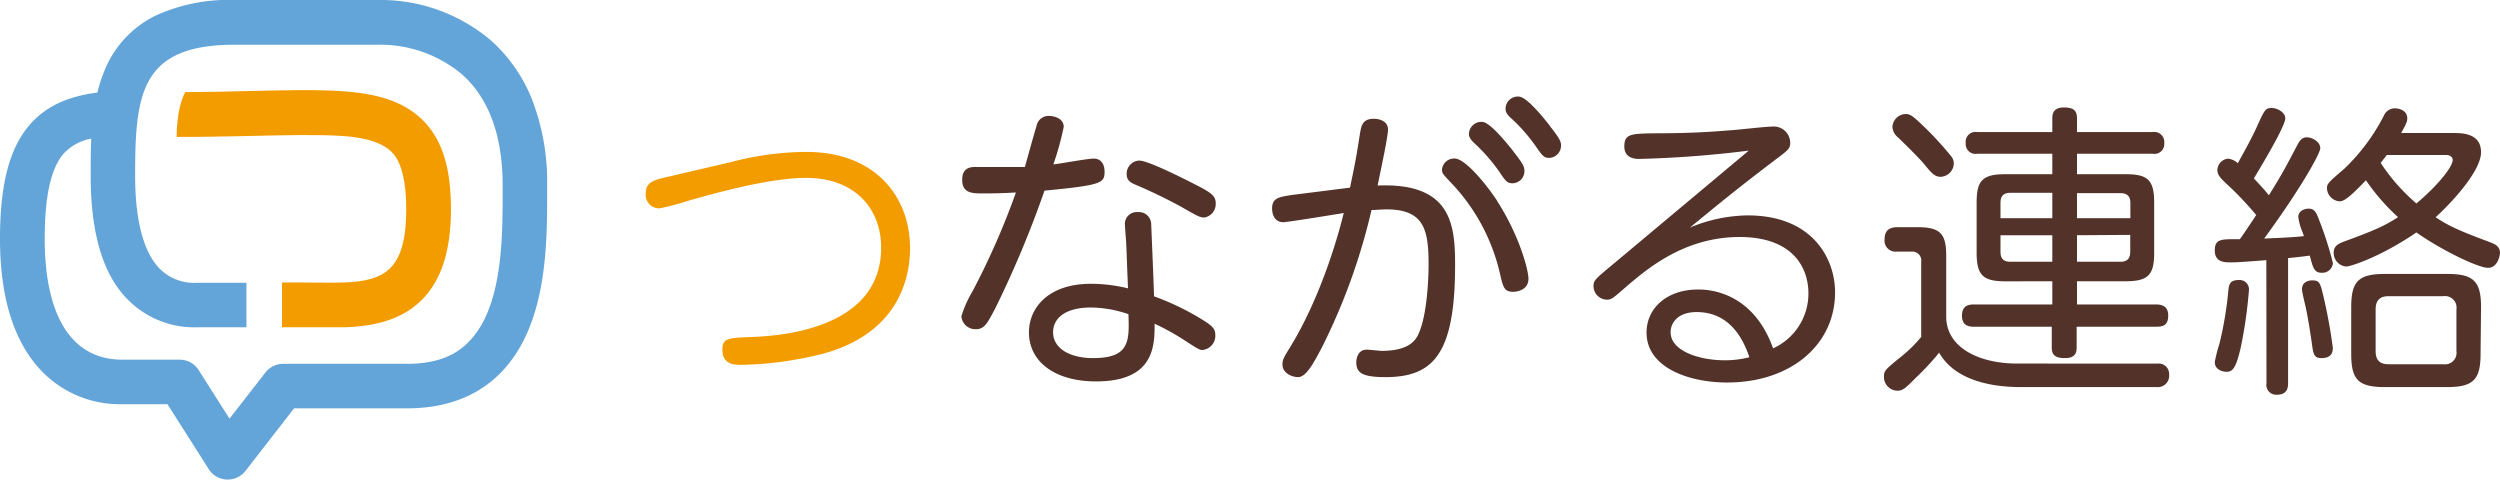
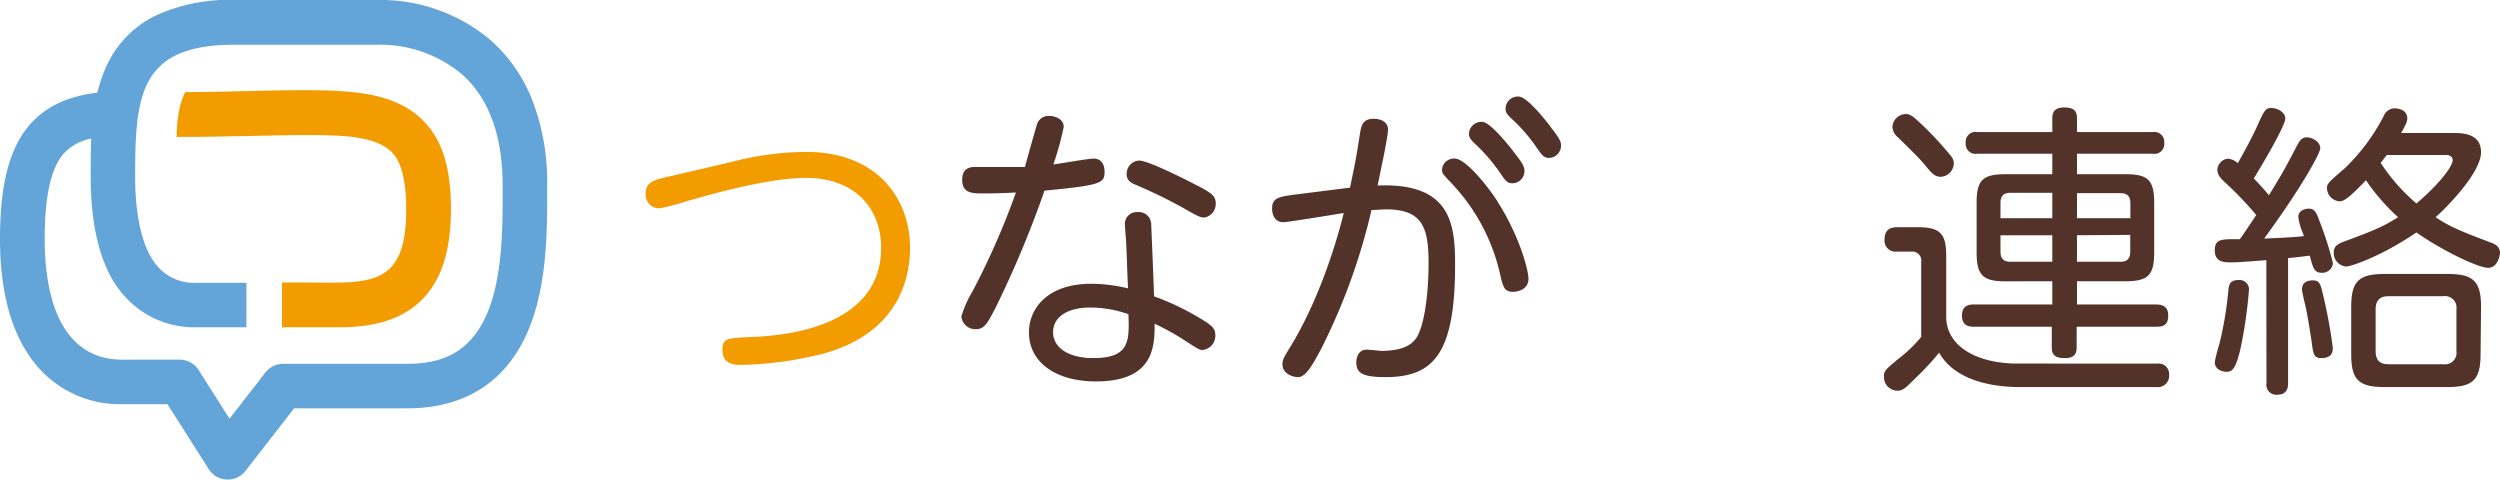
<svg xmlns="http://www.w3.org/2000/svg" viewBox="0 0 366.66 70.33">
  <defs>
    <style>.cls-1{fill:#63a4d9;}.cls-2{fill:#f39c00;}.cls-3{fill:#533229;}</style>
  </defs>
  <g id="レイヤー_2" data-name="レイヤー 2">
    <g id="レイヤー_1-2" data-name="レイヤー 1">
      <path class="cls-1" d="M33.39,70.33h-.16a3.28,3.28,0,0,1-2.61-1.52l-6.06-9.53H17.92A15.92,15.92,0,0,1,5.54,53.8C1.86,49.58,0,43.25,0,35c0-7.9,1.36-13.18,4.29-16.62,2.77-3.25,6.55-4.37,10-4.8A20.35,20.35,0,0,1,16,8.91a15.26,15.26,0,0,1,6.74-6.58A25.69,25.69,0,0,1,34.43,0h21A25,25,0,0,1,72,5.93a22.91,22.91,0,0,1,6,8.58,33.59,33.59,0,0,1,2.25,12.68v.93c0,7.85,0,19.7-6.9,26.64-3.39,3.4-8,5.13-13.65,5.13H43.13L36,69.07A3.29,3.29,0,0,1,33.39,70.33Zm-20-50a7.25,7.25,0,0,0-4.1,2.25C7.45,24.76,6.56,28.8,6.56,35c0,11.45,4,17.75,11.36,17.75h8.44a3.31,3.31,0,0,1,2.77,1.52l4.53,7.13,5.28-6.78a3.29,3.29,0,0,1,2.59-1.26H59.72c3.91,0,6.86-1,9-3.2,5-5,5-15.24,5-22v-.95c0-7.3-2-12.8-6-16.34A18.69,18.69,0,0,0,55.4,6.56h-21c-13.87,0-14.58,7.32-14.58,19.26,0,6.34,1.19,11,3.45,13.43a7.11,7.11,0,0,0,5.56,2.23h7.31V48H28.86a13.67,13.67,0,0,1-10.39-4.35C15,40,13.3,33.94,13.3,25.82,13.3,24.05,13.3,22.21,13.38,20.36Z" />
      <path class="cls-2" d="M36.72,19.94c5.27-.12,9.82-.23,13.47,0s6.08,1.08,7.39,2.5,2,4.18,2,8.22c0,8.83-3.09,10.56-9.18,10.77-1.73.06-4.12,0-6.24,0l-2.8,0V48l2.74,0,3.44,0c1.11,0,2.17,0,3.09,0,3.17-.12,7.78-.64,11.15-3.93,2.93-2.87,4.36-7.25,4.36-13.4,0-5.84-1.19-9.86-3.76-12.65s-6.23-4.19-11.72-4.61c-4-.3-8.68-.19-14.12-.06-3,.08-6.09.15-9.37.16-1.34,2.49-1.26,6.57-1.26,6.57C29.56,20.1,33.46,20,36.72,19.94Z" />
      <path class="cls-2" d="M107.26,23.76a44,44,0,0,1,11-1.48c10.2,0,15.21,6.67,15.21,14.09,0,3.31-.9,12.22-12.66,15.48a52.62,52.62,0,0,1-12,1.66c-1.07,0-2.86,0-2.86-2.24,0-1.65.8-1.7,4-1.83,3.45-.14,19.28-.76,19.28-13.11,0-5.82-3.93-10.24-11-10.24-5,0-12.3,1.92-17.45,3.4a33.67,33.67,0,0,1-4.07,1.07,2,2,0,0,1-2-2.28c0-1.43,1.12-1.84,2.37-2.15Z" />
      <path class="cls-3" d="M145.94,45.28c-1.07,2-1.52,3-2.77,3A2.06,2.06,0,0,1,141,46.39a16.39,16.39,0,0,1,1.61-3.62A110.08,110.08,0,0,0,149,28.23c-1.61.09-3,.14-4.7.14s-3.18,0-3.18-2,1.52-1.88,2.2-1.88c2.32,0,6.17,0,7,0,.27-1,1.44-5.19,1.7-6A1.79,1.79,0,0,1,153.82,17c.85,0,2.19.4,2.19,1.61a43.13,43.13,0,0,1-1.52,5.5c.94-.09,5-.85,5.95-.85S162,24,162,25.15c0,1.7-.35,2-8.81,2.81A152.1,152.1,0,0,1,145.94,45.28Zm19.24-9.4c0-.4-.18-2.32-.18-2.77a1.73,1.73,0,0,1,1.84-2,1.81,1.81,0,0,1,2,1.7c0,.22.41,9.62.41,10.65a38.44,38.44,0,0,1,7.2,3.49c1.43.89,1.79,1.34,1.79,2.14a2.09,2.09,0,0,1-1.88,2.24c-.4,0-.58-.09-2.51-1.34a35.51,35.51,0,0,0-4.51-2.51c0,3.18,0,8.46-8.59,8.46-6,0-9.84-2.86-9.84-7.2,0-3.49,2.72-7.12,9.12-7.12a23.36,23.36,0,0,1,5.41.67C165.31,39.42,165.27,37.72,165.18,35.88ZM160,45.1c-3.8,0-5.55,1.61-5.55,3.62,0,2.42,2.51,3.8,5.86,3.8,5.37,0,5.33-2.46,5.19-6.44A17.21,17.21,0,0,0,160,45.1Zm15.57-17.9c2.19,1.12,2.73,1.61,2.73,2.6a2,2,0,0,1-1.66,2.1c-.62,0-.89-.13-3.31-1.52a74.38,74.38,0,0,0-6.75-3.27c-.76-.31-1.34-.67-1.34-1.56a1.93,1.93,0,0,1,1.87-2C168.45,23.58,173.86,26.31,175.56,27.2Z" />
      <path class="cls-3" d="M198,27.52c.8-3.85.89-4.3,1.47-8,.18-1,.32-2.1,2-2.1,1,0,2.1.44,2.1,1.56s-1.08,6-1.52,8.23c10.78-.44,11.36,5.68,11.36,11.63,0,13-3.13,16.47-10.2,16.47-3.31,0-4.29-.58-4.29-2.15,0-.85.4-1.88,1.52-1.88.35,0,1.88.18,2.19.18,4.2,0,5.1-1.7,5.5-2.68,1.08-2.55,1.39-7.21,1.39-10.07,0-5.1-.72-8-6.18-8-.67,0-1.52.09-2.19.09a90,90,0,0,1-7.33,20.26c-1.17,2.19-2.24,4.25-3.45,4.25-.76,0-2.28-.49-2.28-1.88,0-.71.27-1.12,1.12-2.5,4.83-7.88,7.34-17.49,7.87-19.69-1.38.23-8.27,1.35-8.86,1.35-1.29,0-1.65-1.17-1.65-2,0-1.56,1-1.7,2.95-2Zm21.6,2c3.27,5.09,4.57,10.11,4.57,11.36,0,1.74-1.84,1.92-2.24,1.92-1.3,0-1.48-.71-1.88-2.41a28.51,28.51,0,0,0-7-13.34c-1.47-1.56-1.56-1.61-1.56-2.19a1.78,1.78,0,0,1,1.83-1.61C215,23.22,218.4,27.61,219.6,29.49Zm2.33-7.34c1.52,1.92,1.65,2.32,1.65,2.91a1.78,1.78,0,0,1-1.74,1.79c-.76,0-1-.27-1.92-1.66a26.16,26.16,0,0,0-3.76-4.29c-.63-.63-.72-.94-.72-1.3a1.83,1.83,0,0,1,2-1.75C218.53,18,220.63,20.54,221.93,22.15Zm5.37-3.71c1.52,1.92,1.65,2.32,1.65,2.9a1.81,1.81,0,0,1-1.74,1.79c-.76,0-1-.31-1.93-1.65a24.55,24.55,0,0,0-3.8-4.3c-.62-.62-.67-.94-.67-1.29a1.8,1.8,0,0,1,2-1.75C223.9,14.28,226,16.78,227.3,18.44Z" />
-       <path class="cls-3" d="M240.42,23.31c-.45,0-2.19,0-2.19-1.83s.93-1.88,4.47-1.93c6.08,0,9.35-.31,11.05-.44.94-.05,5.19-.54,6.08-.54a2.42,2.42,0,0,1,2.73,2.33c0,.89-.22,1.07-2.33,2.64-6,4.56-8.5,6.66-12.39,9.84a22.71,22.71,0,0,1,8.46-1.79c9.71,0,12.84,6.53,12.84,11.27,0,7.74-6.53,13.24-15.84,13.24-5.55,0-11.81-2.15-11.81-7.33,0-3.54,2.95-6.31,7.56-6.31,1.07,0,7.92,0,11,8.63a8.82,8.82,0,0,0,5.18-8.1c0-3.35-1.92-8.23-10.11-8.23s-13.68,4.84-16.28,7c-2.28,2-2.5,2.19-3.13,2.19a2,2,0,0,1-2-2c0-.85.31-1.07,3-3.31l19.77-16.55A159.69,159.69,0,0,1,240.42,23.31Zm8.41,22.46c-2.73,0-3.81,1.56-3.81,2.95,0,2.86,4.43,4.12,7.88,4.12a14.16,14.16,0,0,0,3.67-.45C255.18,48.23,252.67,45.77,248.83,45.77Z" />
      <path class="cls-3" d="M316.38,53.33a1.53,1.53,0,0,1,1.75,1.61,1.67,1.67,0,0,1-1.88,1.83H296.3c-3.89,0-9.53-.85-11.9-5.05a36.6,36.6,0,0,1-3.31,3.58c-1.61,1.61-2,2-2.78,2a2,2,0,0,1-2-2.06c0-.85.18-1,2.1-2.6a20.44,20.44,0,0,0,3.36-3.22v-11a1.31,1.31,0,0,0-1.39-1.52h-2.19a1.61,1.61,0,0,1-1.79-1.79c0-1.56,1-1.79,1.92-1.79h2.91c3.27,0,4.21.9,4.21,4.16v8.95c0,4.56,4.83,6.89,10.38,6.89ZM281.85,18.26A47,47,0,0,1,286.23,23a1.59,1.59,0,0,1,.32,1,2,2,0,0,1-1.93,1.93c-.85,0-1.34-.54-2.32-1.75-.67-.85-2.87-3-3.9-4a2.17,2.17,0,0,1-.85-1.57,2,2,0,0,1,1.84-1.88C280,16.69,280.37,16.83,281.85,18.26Zm12.26,23c-3.27,0-4.21-.89-4.21-4.2V29.71c0-3.27.9-4.16,4.21-4.16H301v-3H290a1.45,1.45,0,0,1-1.7-1.57,1.45,1.45,0,0,1,1.7-1.61h11v-2c0-.45,0-1.61,1.7-1.61,1.52,0,1.92.54,1.92,1.61v2h11.1a1.47,1.47,0,0,1,1.7,1.61,1.45,1.45,0,0,1-1.7,1.57h-11.1v3h7.12c3.22,0,4.2.8,4.2,4.16v7.34c0,3.26-.85,4.2-4.2,4.2h-7.12v3.4h11.55c.71,0,1.83.13,1.83,1.61s-.76,1.66-1.83,1.66H304.57V51c0,.81-.31,1.52-1.65,1.52-1.16,0-2-.22-2-1.52V47.92H289.5c-.63,0-1.75-.09-1.75-1.61,0-1.26.67-1.66,1.75-1.66H301v-3.4ZM301,32V28.28h-6.17c-1,0-1.43.49-1.43,1.47V32Zm0,2.5h-7.6v2.42c0,1,.44,1.47,1.43,1.47H301Zm3.62-2.5h7.83v-2.2c0-.94-.4-1.47-1.43-1.47h-6.4Zm0,2.5v3.89H311c.94,0,1.43-.44,1.43-1.47V34.45Z" />
      <path class="cls-3" d="M332.39,38.16c-3.67.27-4.25.32-5.19.32s-2.37,0-2.37-1.75,1-1.65,3.67-1.65c.44-.58,1-1.43,2.41-3.54a50.23,50.23,0,0,0-4-4.25c-1.16-1.07-1.7-1.56-1.7-2.37a1.73,1.73,0,0,1,1.57-1.65,2.52,2.52,0,0,1,1.43.67c.18-.36,1.83-3.22,2.82-5.41,1.11-2.46,1.25-2.69,2.14-2.69s2,.67,2,1.52c0,1.17-3.67,7.25-4.61,8.81.94,1,1.53,1.62,2.2,2.47,2-3.18,2.68-4.52,4.16-7.34.22-.4.58-1.16,1.38-1.16s2,.62,2,1.61c0,.71-2.73,5.72-8.23,13.24,1.92-.09,4.38-.18,5.81-.36,0-.18-.09-.27-.18-.58a8,8,0,0,1-.62-2.24c0-.94,1-1.21,1.52-1.21.85,0,1.12.54,1.56,1.75a48.66,48.66,0,0,1,2,6.26,1.56,1.56,0,0,1-1.7,1.39c-1.07,0-1.25-.81-1.7-2.51-.71.09-1.7.23-3.18.36V56.19c0,.45,0,1.7-1.61,1.7a1.45,1.45,0,0,1-1.56-1.7Zm-2.55,4.39A67.08,67.08,0,0,1,328.63,51c-.71,3.08-1.21,3.53-2.1,3.53-.14,0-1.7-.09-1.7-1.43a20.58,20.58,0,0,1,.67-2.64,52.8,52.8,0,0,0,1.3-7.65c.09-1.16.27-1.74,1.56-1.74A1.37,1.37,0,0,1,329.84,42.55Zm9.3-1.43c1.08,0,1.17.44,1.61,2.28a75.36,75.36,0,0,1,1.39,7.6c0,.54-.09,1.52-1.65,1.52-1.12,0-1.21-.53-1.44-2.28-.22-1.52-.62-4.07-.94-5.41s-.49-2.15-.49-2.42C337.62,41.12,339,41.12,339.14,41.12Zm20.67-21.61c1.25,0,4.07,0,4.07,2.82s-4.52,7.6-6.66,9.53c2,1.34,3.53,2,8.09,3.71.45.18,1.35.49,1.35,1.52,0,.22-.27,2.19-1.75,2.19S358,36.64,354.4,34.09c-5.24,3.58-9.66,5-10.29,5a2,2,0,0,1-1.84-2.05c0-1,.72-1.3,1.53-1.62,4.92-1.78,6.17-2.46,7.91-3.57A30.37,30.37,0,0,1,347,26.44c-1.65,1.7-3,3.09-3.85,3.09a2,2,0,0,1-1.87-1.92c0-.67.26-.9,2.55-2.87A28.92,28.92,0,0,0,349.61,17a1.76,1.76,0,0,1,1.66-1.11c.53,0,1.79.26,1.79,1.47,0,.32,0,.58-.9,2.15Zm4,32.39c0,3.71-1,4.87-4.88,4.87h-9.21c-3.9,0-4.88-1.16-4.88-4.87V45.05c0-3.71,1-4.87,4.88-4.87H359c3.8,0,4.88,1.11,4.88,4.87Zm-3.54-6.53a1.69,1.69,0,0,0-1.92-1.93h-8.05c-1.3,0-1.88.67-1.88,1.93v6.12c0,1.3.58,1.93,1.88,1.93h8.05a1.69,1.69,0,0,0,1.92-1.93ZM350.06,22.73l-.9,1.16a27.92,27.92,0,0,0,5.24,5.95c3.35-2.82,5.32-5.45,5.32-6.35,0-.54-.49-.76-1-.76Z" />
    </g>
  </g>
</svg>